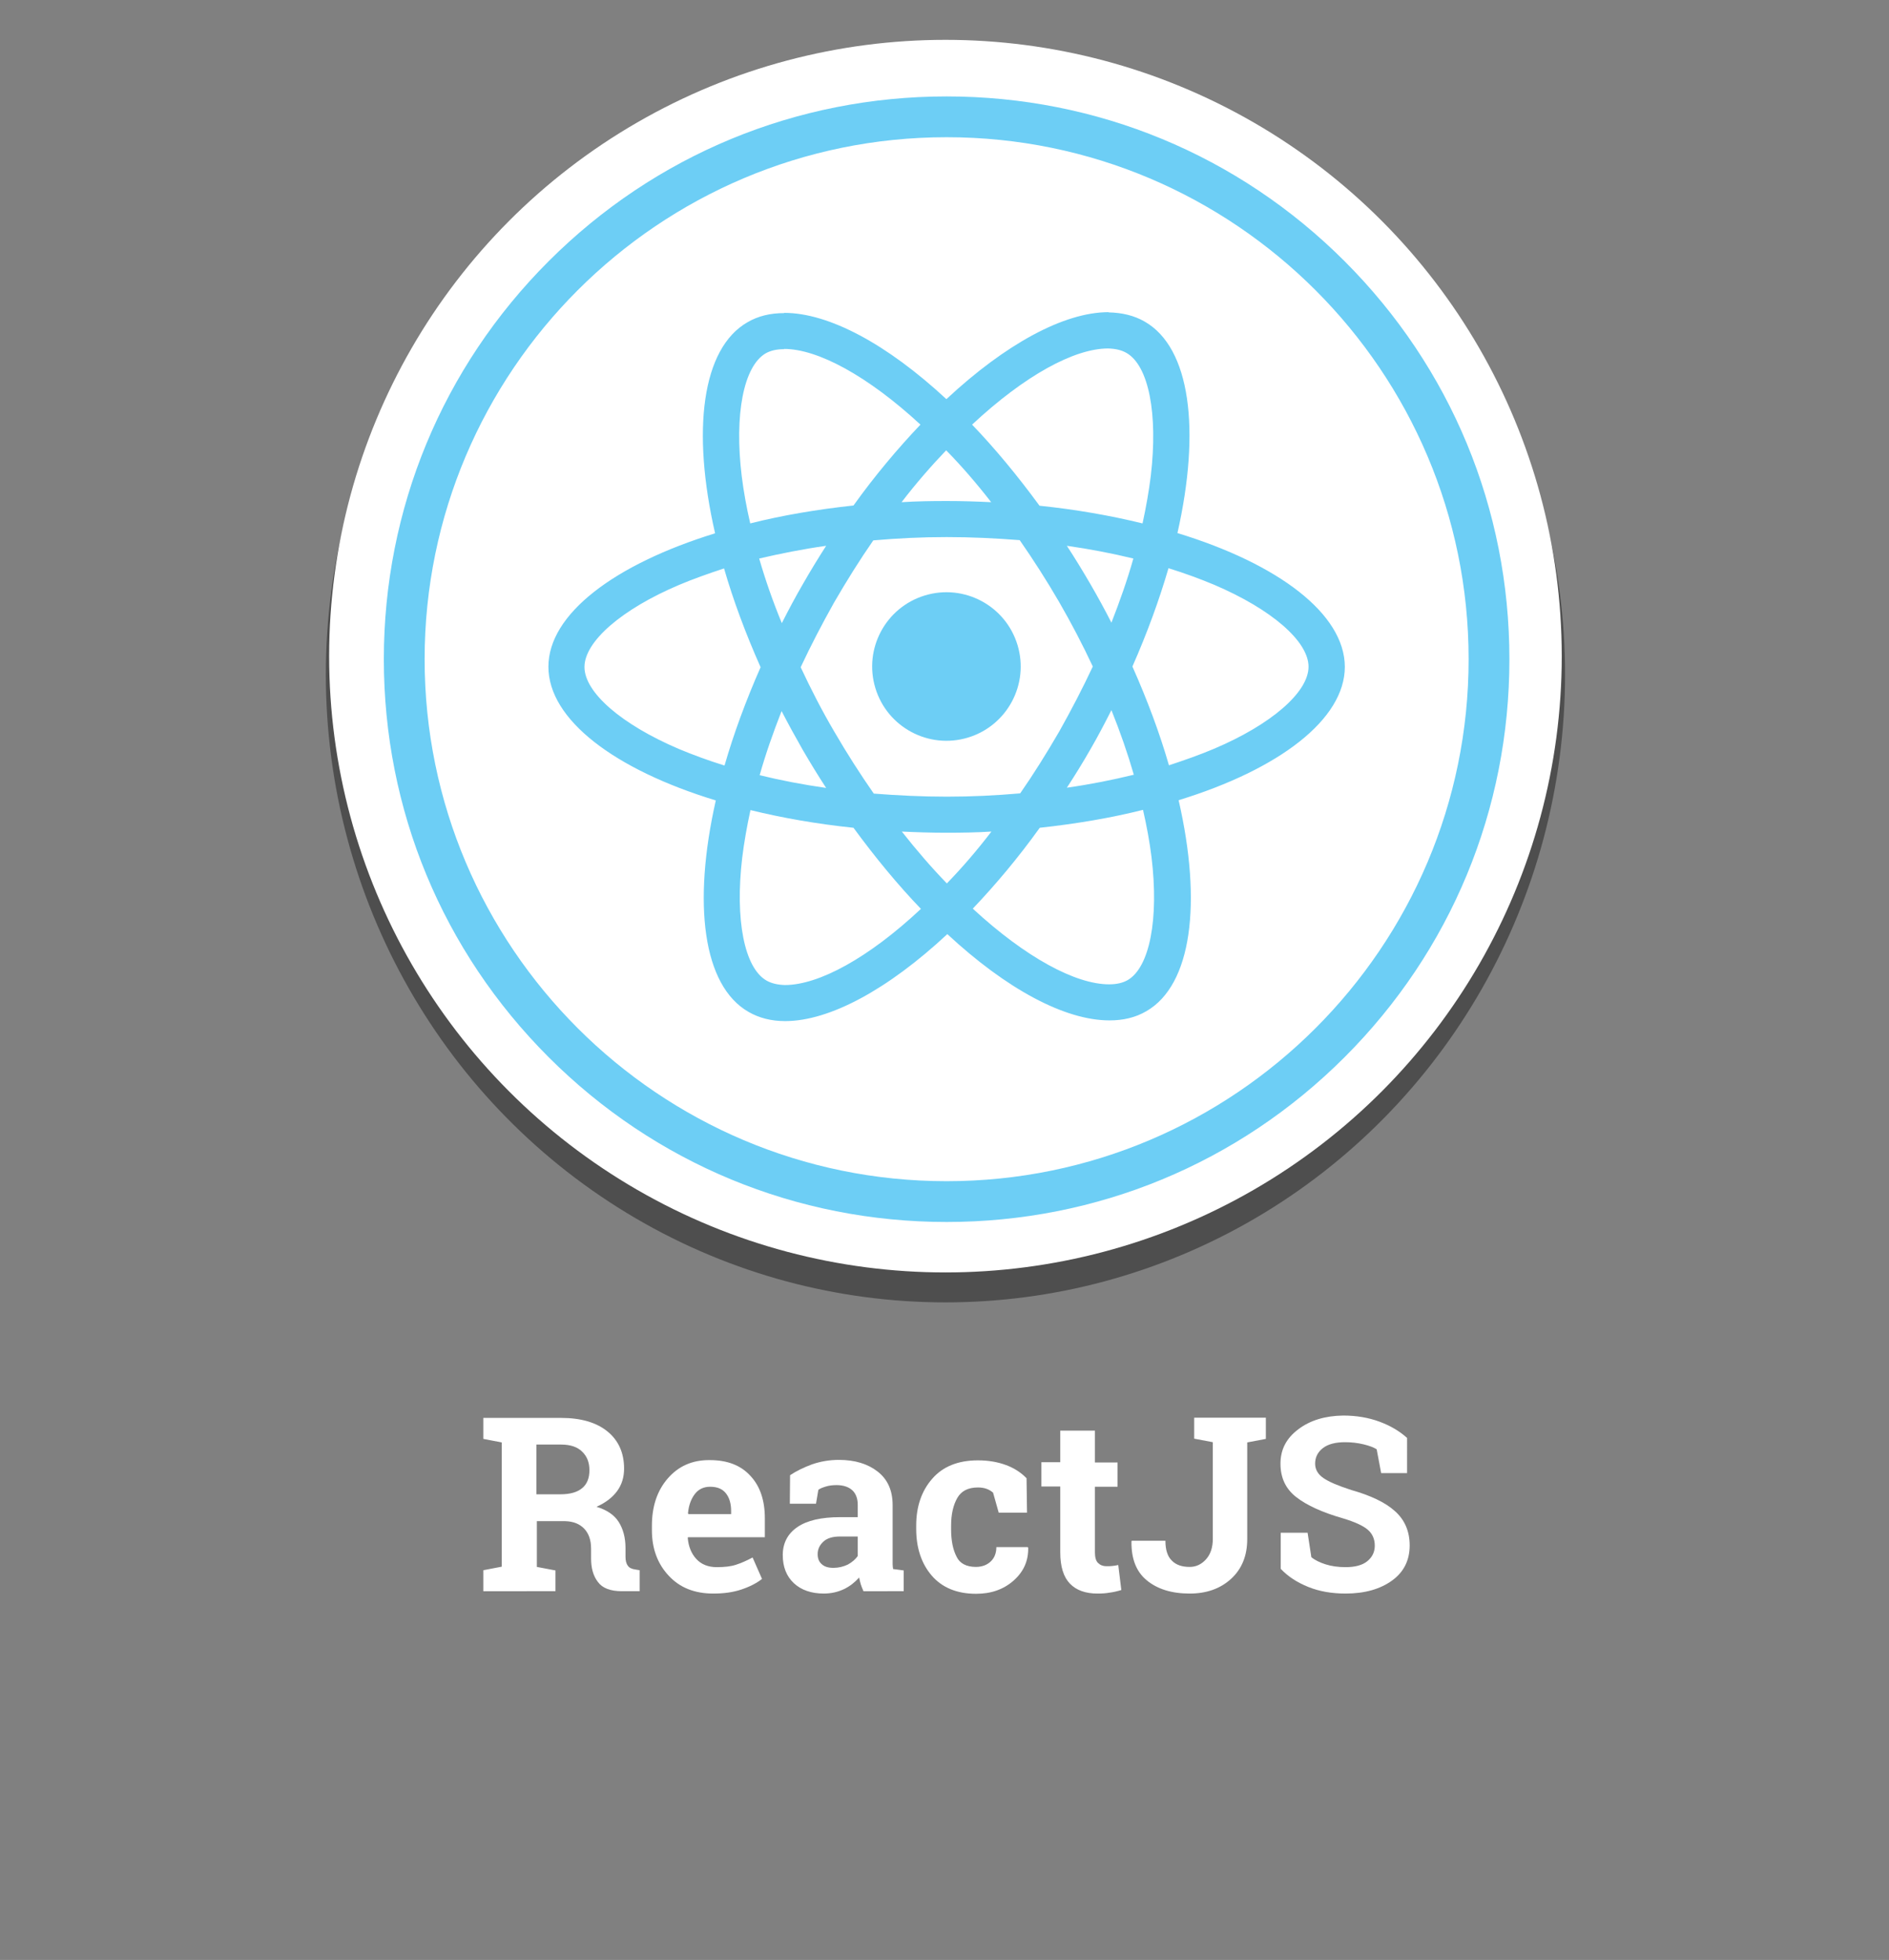
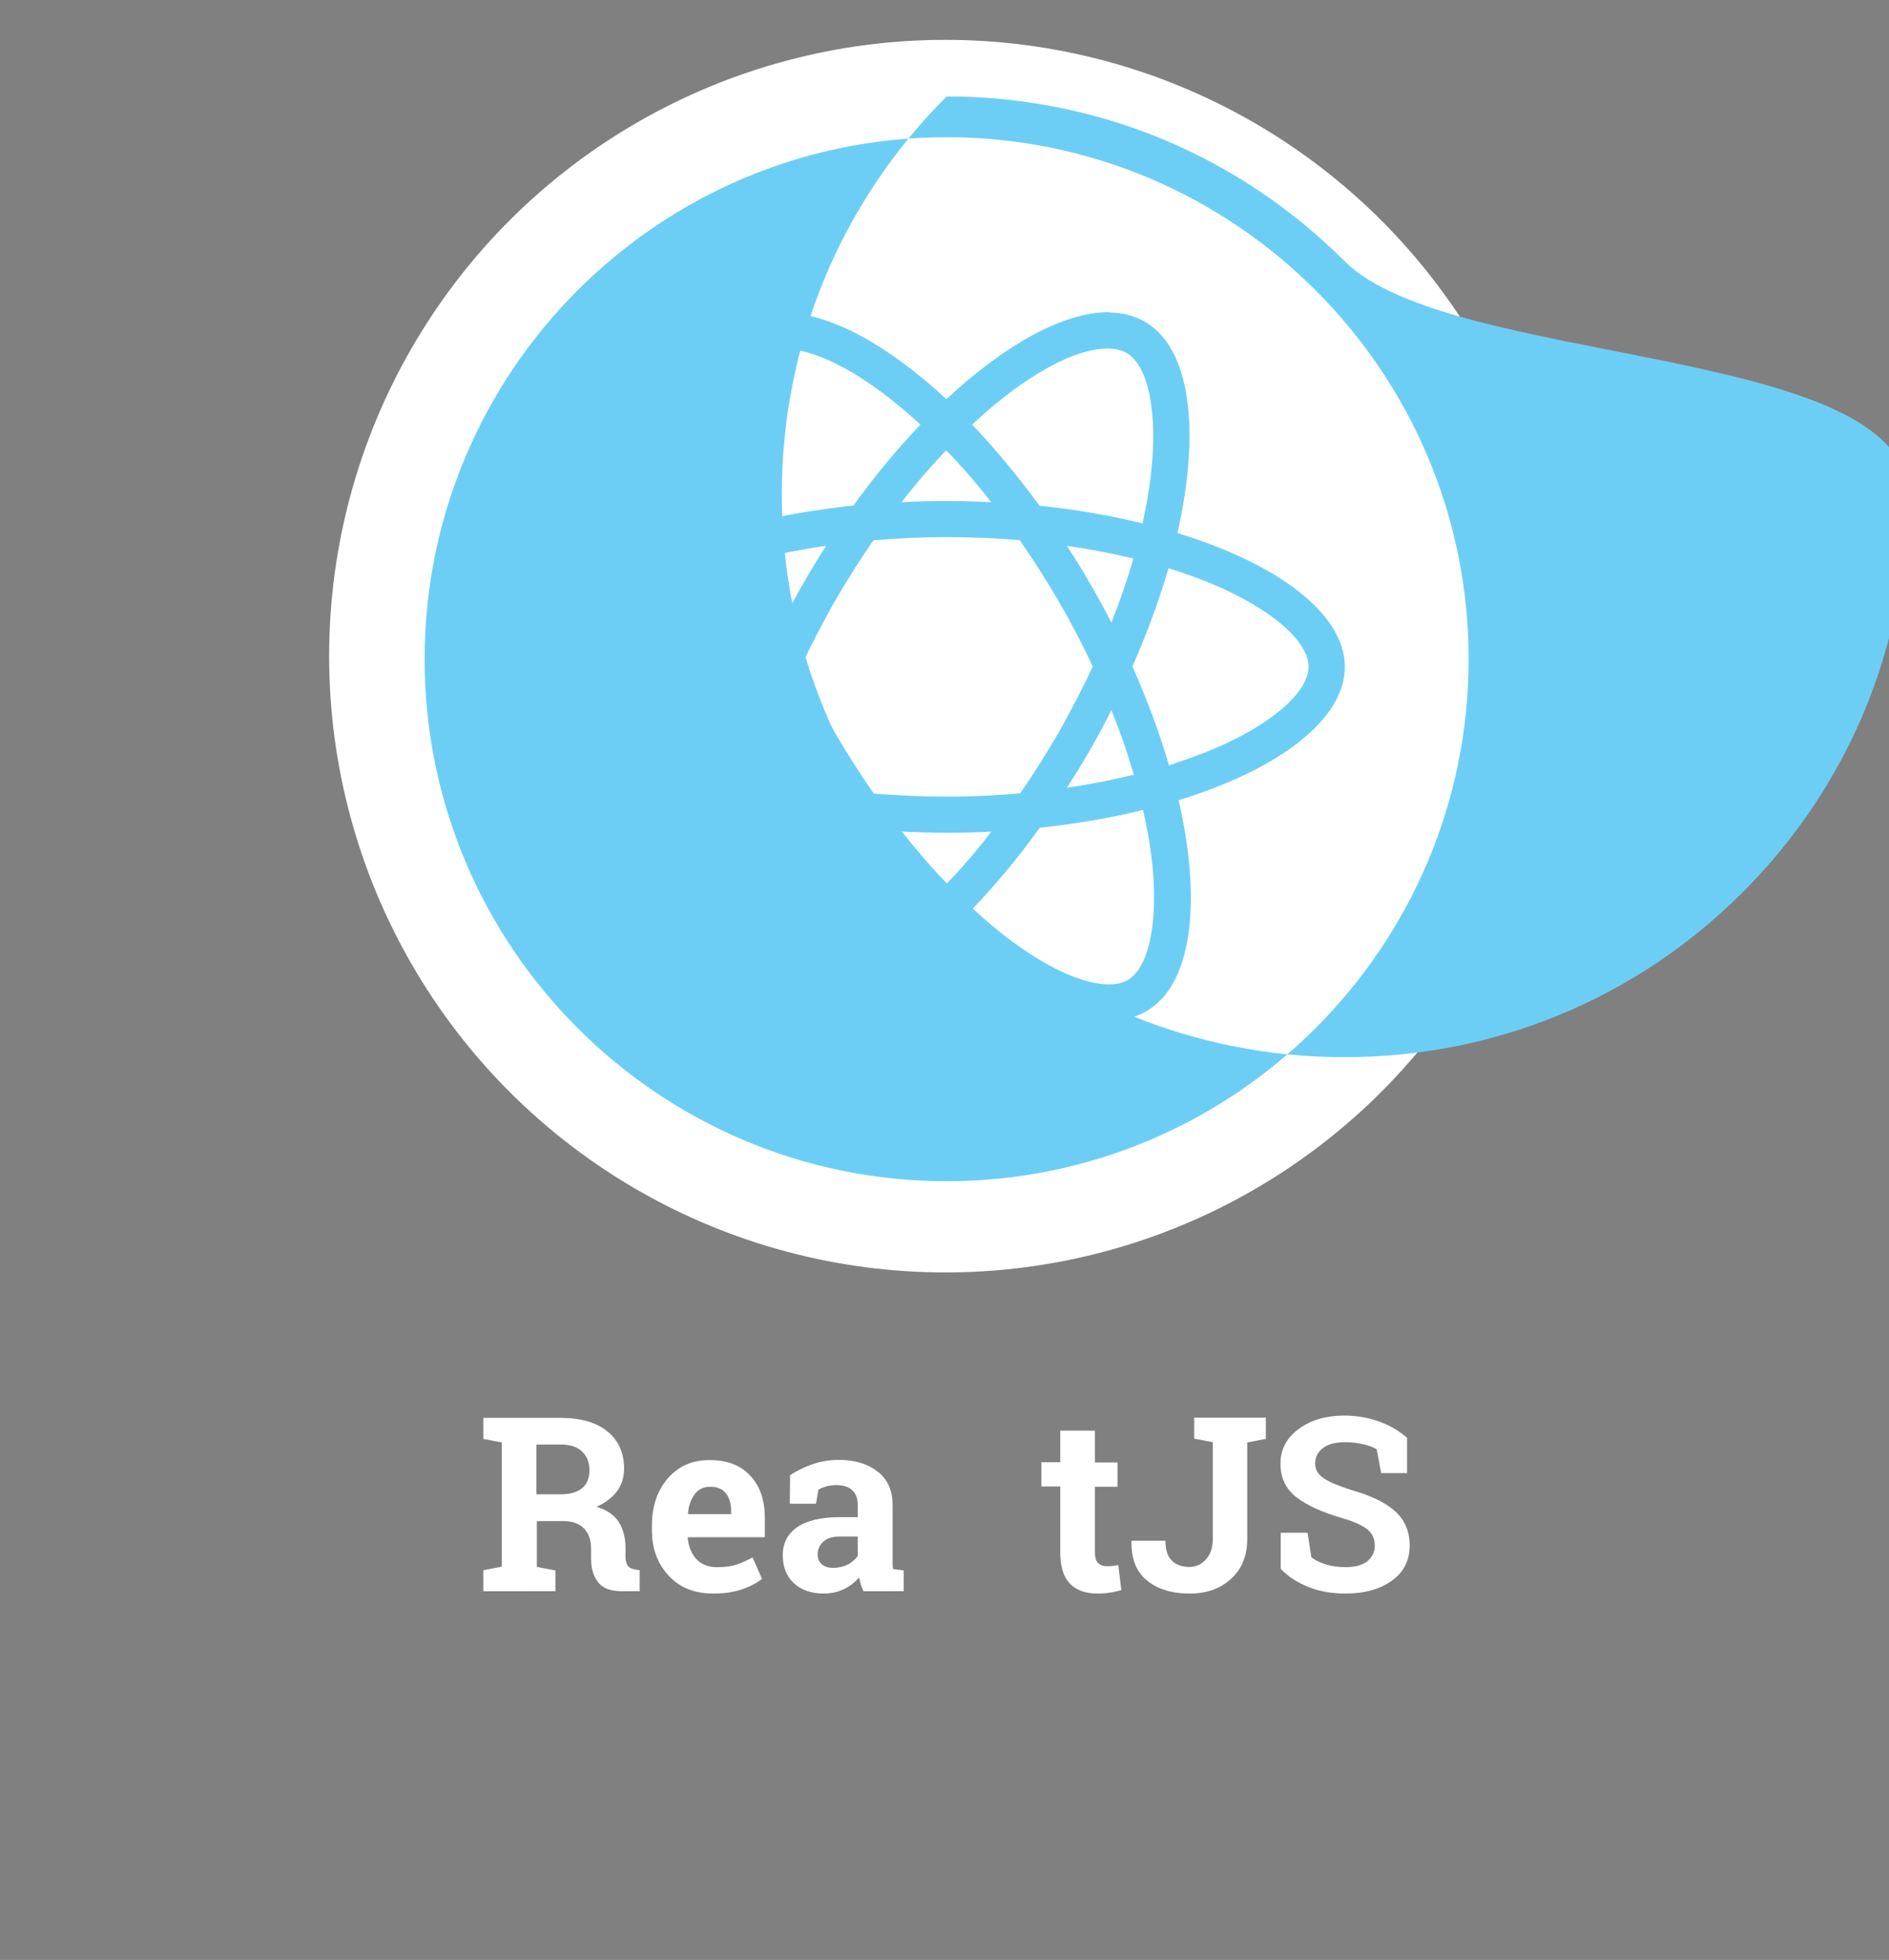
<svg xmlns="http://www.w3.org/2000/svg" version="1.1" x="0px" y="0px" viewBox="0 0 801.2 831.3" style="enable-background:new 0 0 801.2 831.3;" xml:space="preserve">
  <rect x="0" y="0" width="801.2" height="831.3" fill="#808080" stroke="none" />
  <style type="text/css">
	.st0{opacity:0.39;enable-background:new    ;}
	.st1{fill:#FFFFFF;}
	.st2{enable-background:new    ;}
	.st3{fill:#6DCEF5;}
</style>
  <g id="Layer_1">
-     <ellipse class="st0" cx="401" cy="286.1" rx="262.8" ry="266.3" />
    <circle class="st1" cx="401" cy="278.3" r="261.4" />
    <g class="st2">
      <path class="st1" d="M238,601.4c8.3,0,14.9,1.9,19.6,5.7c4.7,3.8,7.1,9.1,7.1,15.8c0,3.7-1,6.9-3,9.6c-2,2.7-4.9,4.9-8.7,6.6    c4.3,1.3,7.5,3.4,9.4,6.4c1.9,3,2.9,6.7,2.9,11.1v3.7c0,1.6,0.3,2.9,1,3.8c0.6,0.9,1.7,1.4,3.2,1.6l1.8,0.3v8.9h-7.6    c-4.8,0-8.2-1.3-10.1-3.9c-2-2.6-2.9-5.9-2.9-10v-4.2c0-3.6-1-6.4-2.9-8.4c-1.9-2-4.6-3.1-8-3.2h-12.1v19.4l7.9,1.5v8.8H205V666    l7.8-1.5v-52.7l-7.8-1.5v-8.9h7.8H238z M227.5,633.8h10.2c4.1,0,7.2-0.9,9.2-2.6c2.1-1.7,3.1-4.3,3.1-7.6c0-3.3-1-5.9-3.1-7.9    c-2-2-5-3-9-3h-10.4V633.8z" />
      <path class="st1" d="M302.5,675.9c-7.9,0-14.2-2.5-18.9-7.6c-4.7-5-7.1-11.5-7.1-19.2v-2c0-8.1,2.2-14.8,6.7-20    c4.5-5.2,10.4-7.9,17.9-7.8c7.4,0,13.1,2.2,17.2,6.7c4.1,4.4,6.1,10.4,6.1,18v8h-32.6l-0.1,0.3c0.3,3.6,1.5,6.6,3.6,8.9    c2.1,2.3,5,3.5,8.7,3.5c3.3,0,6-0.3,8.1-1c2.2-0.7,4.5-1.7,7.1-3.1l4,9.1c-2.3,1.8-5.2,3.3-8.8,4.5S306.9,675.9,302.5,675.9z     M301.2,630.6c-2.7,0-4.9,1-6.5,3.1c-1.6,2.1-2.6,4.8-2.9,8.2l0.2,0.3h18.1v-1.3c0-3.1-0.7-5.6-2.2-7.5    C306.4,631.5,304.2,630.6,301.2,630.6z" />
      <path class="st1" d="M366.2,674.8c-0.4-0.9-0.8-1.8-1.1-2.8c-0.3-1-0.5-1.9-0.7-2.9c-1.8,2-3.9,3.7-6.4,4.9    c-2.5,1.2-5.4,1.9-8.6,1.9c-5.3,0-9.6-1.5-12.7-4.4c-3.1-2.9-4.7-6.9-4.7-11.9c0-5.1,2.1-9.1,6.2-11.9c4.1-2.8,10.1-4.2,18.1-4.2    h7.5v-5.3c0-2.6-0.8-4.7-2.3-6.1s-3.8-2.2-6.7-2.2c-1.7,0-3.2,0.2-4.5,0.6c-1.3,0.4-2.4,0.8-3.2,1.4l-1,5.9H335l0.1-12.1    c2.7-1.8,5.8-3.3,9.3-4.6c3.5-1.2,7.3-1.9,11.4-1.9c6.8,0,12.3,1.7,16.5,5c4.2,3.3,6.3,8,6.3,14.2v22.6c0,0.8,0,1.6,0,2.4    s0.1,1.4,0.2,2.1l4.5,0.6v8.8H366.2z M353.5,665c2.2,0,4.2-0.5,6.1-1.4c1.8-1,3.2-2.2,4.2-3.6v-8.3h-7.5c-3.1,0-5.5,0.7-7.1,2.2    c-1.6,1.5-2.4,3.2-2.4,5.3c0,1.9,0.6,3.3,1.8,4.3C349.7,664.5,351.3,665,353.5,665z" />
-       <path class="st1" d="M413.9,664.6c2.6,0,4.7-0.8,6.3-2.3c1.6-1.5,2.4-3.6,2.4-6.1h13.3l0.2,0.3c0.1,5.5-1.9,10.1-6.2,13.9    s-9.6,5.6-15.9,5.6c-8.1,0-14.4-2.6-18.8-7.7c-4.4-5.1-6.6-11.8-6.6-19.8v-1.5c0-8,2.3-14.7,6.8-19.8c4.5-5.2,11-7.8,19.4-7.8    c4.4,0,8.4,0.7,11.9,2c3.5,1.3,6.4,3.2,8.7,5.6l0.2,14.6h-12l-2.4-8.5c-0.7-0.6-1.6-1.2-2.7-1.6c-1.1-0.4-2.3-0.6-3.7-0.6    c-4.2,0-7.1,1.5-8.8,4.5c-1.7,3-2.6,6.9-2.6,11.7v1.5c0,4.9,0.8,8.8,2.4,11.8C407.1,663.1,409.9,664.6,413.9,664.6z" />
      <path class="st1" d="M464.4,606.9v13.4h9.6v10.3h-9.6v27.8c0,2.1,0.4,3.6,1.3,4.5c0.9,0.9,2.1,1.4,3.5,1.4c1,0,1.9,0,2.6-0.1    c0.8-0.1,1.6-0.2,2.5-0.4l1.3,10.6c-1.6,0.5-3.3,0.9-4.9,1.1c-1.6,0.3-3.4,0.4-5.2,0.4c-5.1,0-9-1.4-11.7-4.2    c-2.7-2.8-4.1-7.2-4.1-13.3v-27.9h-8v-10.3h8v-13.4H464.4z" />
      <path class="st1" d="M536.9,601.4v8.9l-7.9,1.5v41c0,7.1-2.3,12.7-6.9,16.9c-4.6,4.2-10.5,6.2-17.5,6.2c-7.7,0-13.7-1.9-18.2-5.6    s-6.6-9.2-6.5-16.5l0.1-0.3h14.3c0,3.9,0.9,6.7,2.8,8.5c1.8,1.8,4.3,2.6,7.5,2.6c2.7,0,5-1.1,6.9-3.2c1.9-2.1,2.9-5,2.9-8.7v-41    l-7.9-1.5v-8.9H529H536.9z" />
      <path class="st1" d="M596.9,624.8h-11.1l-1.9-10.1c-1.3-0.8-3.1-1.5-5.6-2.1c-2.5-0.6-5.1-0.9-7.8-0.9c-4,0-7.2,0.8-9.4,2.5    c-2.2,1.7-3.3,3.9-3.3,6.6c0,2.5,1.2,4.5,3.5,6.1s6.3,3.3,11.9,5.1c8.1,2.3,14.3,5.2,18.4,8.9c4.2,3.7,6.3,8.6,6.3,14.6    c0,6.3-2.5,11.3-7.5,14.9s-11.5,5.5-19.7,5.5c-5.8,0-11.1-0.9-15.8-2.8s-8.6-4.4-11.7-7.7v-15.3h11.4l1.6,10.4    c1.5,1.2,3.5,2.2,6,3c2.5,0.8,5.4,1.2,8.5,1.2c4,0,7.1-0.8,9.2-2.5s3.2-3.9,3.2-6.6c0-2.8-1-5.1-3-6.8s-5.5-3.3-10.5-4.8    c-8.7-2.5-15.3-5.5-19.8-9c-4.5-3.5-6.7-8.2-6.7-14.2c0-6,2.5-10.8,7.6-14.6c5-3.8,11.4-5.7,19-5.8c5.7,0,10.8,0.9,15.4,2.6    c4.6,1.7,8.5,4,11.7,6.9V624.8z" />
    </g>
  </g>
  <g id="Layer_2">
    <g>
-       <path class="st3" d="M570.3,110.8c-45.1-45.1-105.1-69.9-168.8-69.9s-123.7,24.8-168.8,69.9c-45.1,45.1-69.9,105.1-69.9,168.8    c0,63.8,24.8,123.7,69.9,168.8c45.1,45.1,105.1,69.9,168.8,69.9s123.7-24.8,168.8-69.9c45.1-45.1,69.9-105,69.9-168.8    S615.4,155.9,570.3,110.8z M401.5,501c-122.1,0-221.4-99.3-221.4-221.4S279.4,58.2,401.5,58.2c122.1,0,221.4,99.3,221.4,221.4    S523.6,501,401.5,501z" />
+       <path class="st3" d="M570.3,110.8c-45.1-45.1-105.1-69.9-168.8-69.9c-45.1,45.1-69.9,105.1-69.9,168.8    c0,63.8,24.8,123.7,69.9,168.8c45.1,45.1,105.1,69.9,168.8,69.9s123.7-24.8,168.8-69.9c45.1-45.1,69.9-105,69.9-168.8    S615.4,155.9,570.3,110.8z M401.5,501c-122.1,0-221.4-99.3-221.4-221.4S279.4,58.2,401.5,58.2c122.1,0,221.4,99.3,221.4,221.4    S523.6,501,401.5,501z" />
      <path class="st3" d="M499.4,226.1c9.9-43.8,5.5-78.6-13.9-89.7c-4.5-2.6-9.7-3.8-15.3-3.9v-0.1c-18.9,0-43.7,13.5-68.8,36.9    c-25.1-23.3-49.8-36.6-68.8-36.6v0.1c-5.8,0-11,1.2-15.6,3.9c-19.3,11.1-23.7,45.9-13.7,89.5c-42.8,13.2-70.7,34.3-70.7,56.6    c0,22.4,28,43.6,71,56.7c-9.9,43.8-5.5,78.6,13.9,89.7c4.5,2.6,9.7,3.9,15.5,3.9c18.9,0,43.7-13.5,68.8-36.9    c25.1,23.3,49.8,36.6,68.8,36.6c5.8,0,11-1.2,15.6-3.9c19.3-11.1,23.7-45.9,13.7-89.5c42.7-13.1,70.5-34.3,70.5-56.6    C570.3,260.4,542.3,239.2,499.4,226.1z M470,147.8L470,147.8c3.2,0.1,5.7,0.7,7.8,1.9c9.4,5.4,13.4,25.8,10.3,52.1    c-0.8,6.5-2,13.3-3.5,20.2c-13.5-3.3-28.2-5.9-43.7-7.5c-9.3-12.7-18.9-24.3-28.6-34.4C434.7,159.2,455.7,147.8,470,147.8z     M340.5,318.1c3.2,5.5,6.5,10.9,9.9,16.1c-9.8-1.4-19.2-3.2-28.2-5.4c2.5-8.9,5.7-18,9.3-27.2C334.3,307,337.3,312.5,340.5,318.1z     M322,236.9c9-2.1,18.5-4,28.4-5.4c-3.4,5.3-6.7,10.7-9.9,16.3c-3.2,5.5-6.1,11-8.9,16.5C327.8,255.1,324.6,245.9,322,236.9z     M339.6,283c4.3-9.2,9.1-18.4,14.2-27.5c5.4-9.3,10.9-18.1,16.6-26.3c10.3-0.9,20.6-1.4,31.1-1.4c10.4,0,20.8,0.5,31,1.3    c5.7,8.2,11.3,16.9,16.7,26.2c5.2,9,10,18.2,14.3,27.4c-4.3,9.2-9.1,18.4-14.2,27.5c-5.4,9.3-10.9,18.1-16.6,26.3    c-10.3,0.9-20.6,1.4-31.1,1.4c-10.4,0-20.8-0.5-31-1.3c-5.7-8.2-11.3-16.9-16.7-26.2C348.6,301.4,343.9,292.2,339.6,283z     M462.5,317.8c3.2-5.5,6.1-11.1,8.9-16.6c3.7,9.2,6.9,18.4,9.5,27.4c-9,2.2-18.5,4.1-28.4,5.5    C455.9,328.9,459.3,323.4,462.5,317.8z M462.4,247.6c-3.2-5.5-6.5-10.9-9.9-16.1c9.8,1.4,19.2,3.2,28.2,5.4    c-2.5,8.9-5.7,18-9.3,27.2C468.6,258.6,465.6,253.1,462.4,247.6z M420.4,213c-6.2-0.3-12.5-0.5-18.9-0.5c-6.5,0-12.9,0.1-19.1,0.5    c6.2-8.1,12.6-15.4,18.9-22C407.7,197.5,414.1,204.9,420.4,213z M324.7,149.9c2.1-1.2,4.7-1.8,7.9-1.8v-0.1    c14.2,0,35.4,11.4,57.8,32.1c-9.6,10.1-19.3,21.6-28.4,34.3c-15.6,1.7-30.3,4.2-43.8,7.6c-1.6-6.9-2.8-13.6-3.6-20    C311.4,175.8,315.4,155.4,324.7,149.9z M307.3,324.7c-6.8-2.1-13.3-4.5-19.3-7c-24.4-10.4-40.1-24-40.1-34.8s15.8-24.5,40.1-34.8    c5.9-2.5,12.4-4.8,19.1-7c3.9,13.5,9.1,27.5,15.5,41.9C316.3,297.3,311.2,311.2,307.3,324.7z M332.9,417.8    c-3.1-0.1-5.7-0.7-7.8-1.9c-9.4-5.4-13.4-25.8-10.3-52.1c0.8-6.5,2-13.3,3.5-20.2c13.5,3.3,28.2,5.9,43.7,7.5    c9.3,12.7,18.9,24.3,28.6,34.4C368.3,406.4,347.2,417.8,332.9,417.8z M401.6,374.7c-6.4-6.6-12.8-14-19.1-22    c6.2,0.3,12.5,0.5,18.9,0.5c6.5,0,12.9-0.1,19.1-0.5C414.4,360.7,408,368.1,401.6,374.7z M478.3,415.7c-2.1,1.2-4.7,1.8-7.9,1.8    c-14.2,0-35.4-11.4-57.8-32.1c9.6-10.1,19.3-21.6,28.4-34.3c15.6-1.7,30.3-4.2,43.8-7.6c1.6,7,2.8,13.6,3.6,20    C491.6,389.8,487.6,410.3,478.3,415.7z M514.9,317.6c-5.9,2.5-12.4,4.8-19.1,7c-3.9-13.5-9.1-27.5-15.5-41.9    c6.3-14.3,11.4-28.3,15.3-41.7c6.8,2.1,13.3,4.5,19.3,7c24.4,10.4,40.1,24,40.1,34.8C555,293.6,539.2,307.3,514.9,317.6z" />
-       <ellipse transform="matrix(0.957 -0.29 0.29 0.957 -64.731 128.464)" class="st3" cx="401.4" cy="282.8" rx="31.5" ry="31.5" />
    </g>
  </g>
</svg>